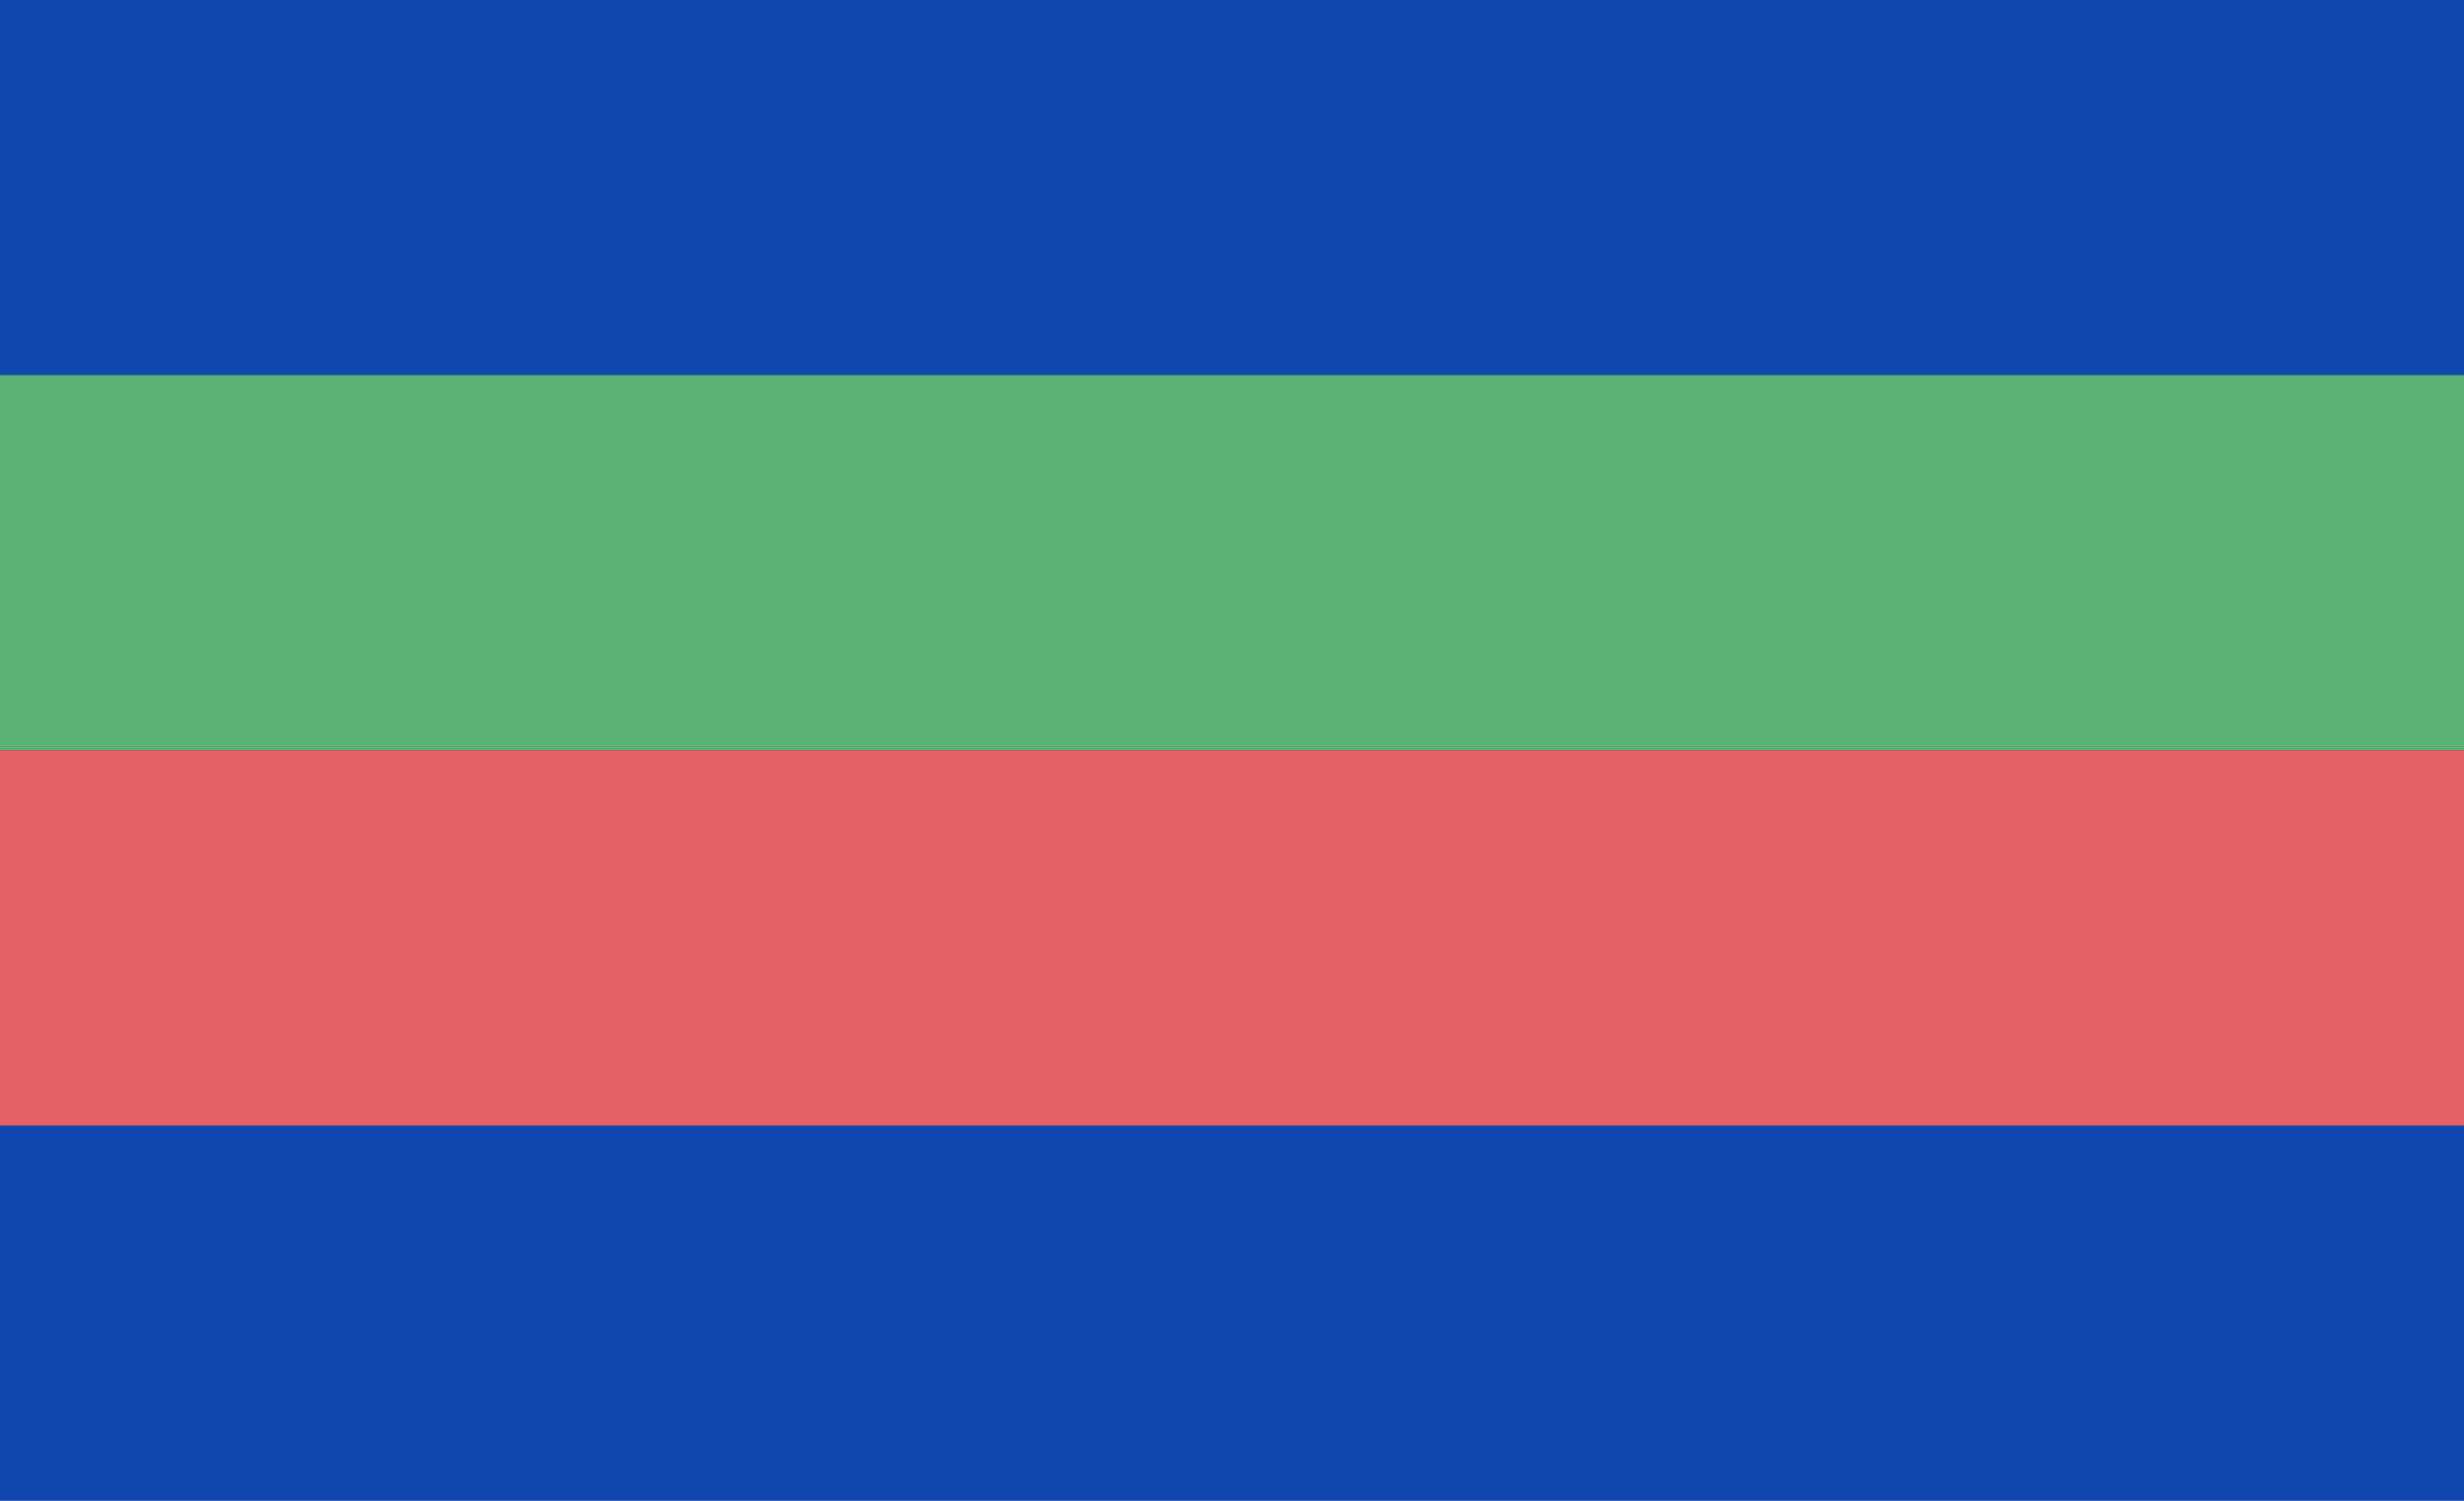
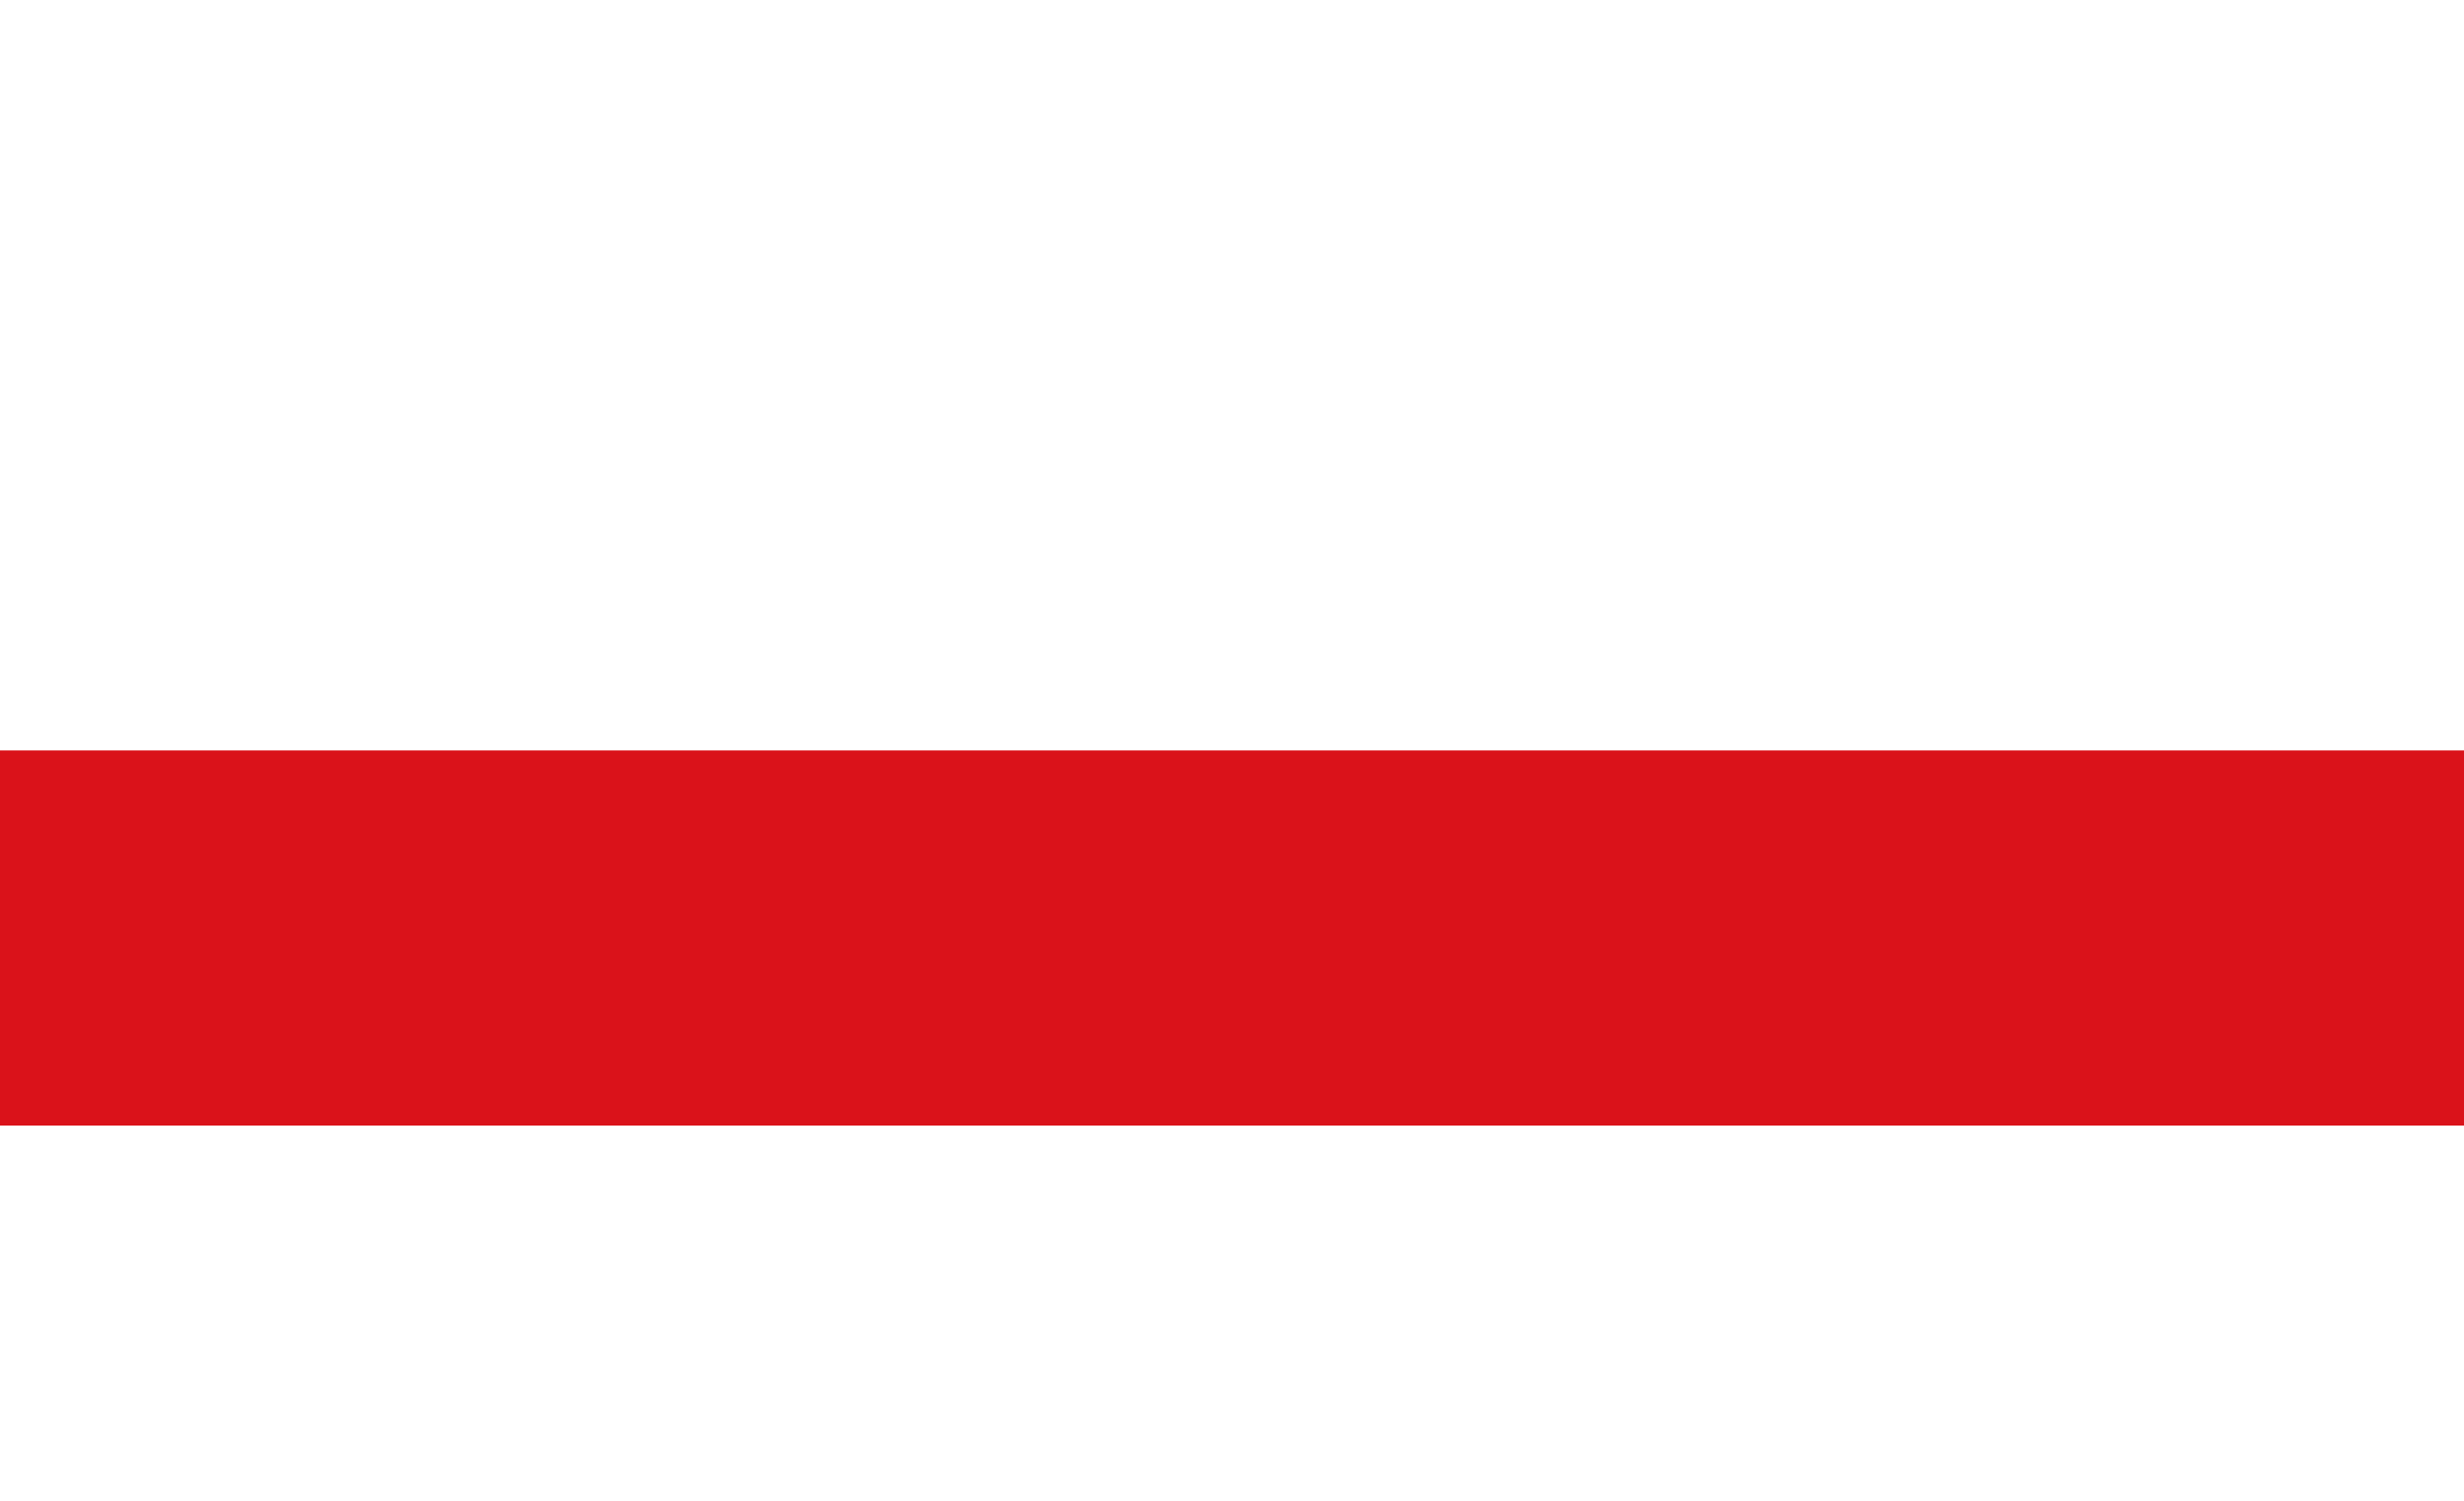
<svg xmlns="http://www.w3.org/2000/svg" width="724" height="441" viewBox="0 0 7 4" version="1.0" preserveAspectRatio="none">
  <defs>
    <pattern id="f" width="1" height="1" viewBox="0 0 16 18" patternUnits="userSpaceOnUse">
-       <path fill="#fff" d="M0,14 V10 H2 V8 H4 V6 H6 V4 H14 V10 H10 V7 H12 V8 H11 V9 H13 V5 H8 V12 H16 V14 z" transform="scale(1.125,1)" />
+       <path fill="#fff" d="M0,14 V10 H2 V8 H4 V6 H6 V4 H14 V10 H10 V7 H12 V8 V9 H13 V5 H8 V12 H16 V14 z" transform="scale(1.125,1)" />
    </pattern>
  </defs>
-   <rect fill="#0F47AF" width="7" height="4" />
-   <rect fill="#078930" width="7" height="1" y="1" />
  <rect fill="url(#f)" width="7" height="1" y="1" />
  <rect fill="#DA121A" width="7" height="1" y="2" />
-   <rect fill="url(#f)" width="7" height="1" y="2" />
</svg>